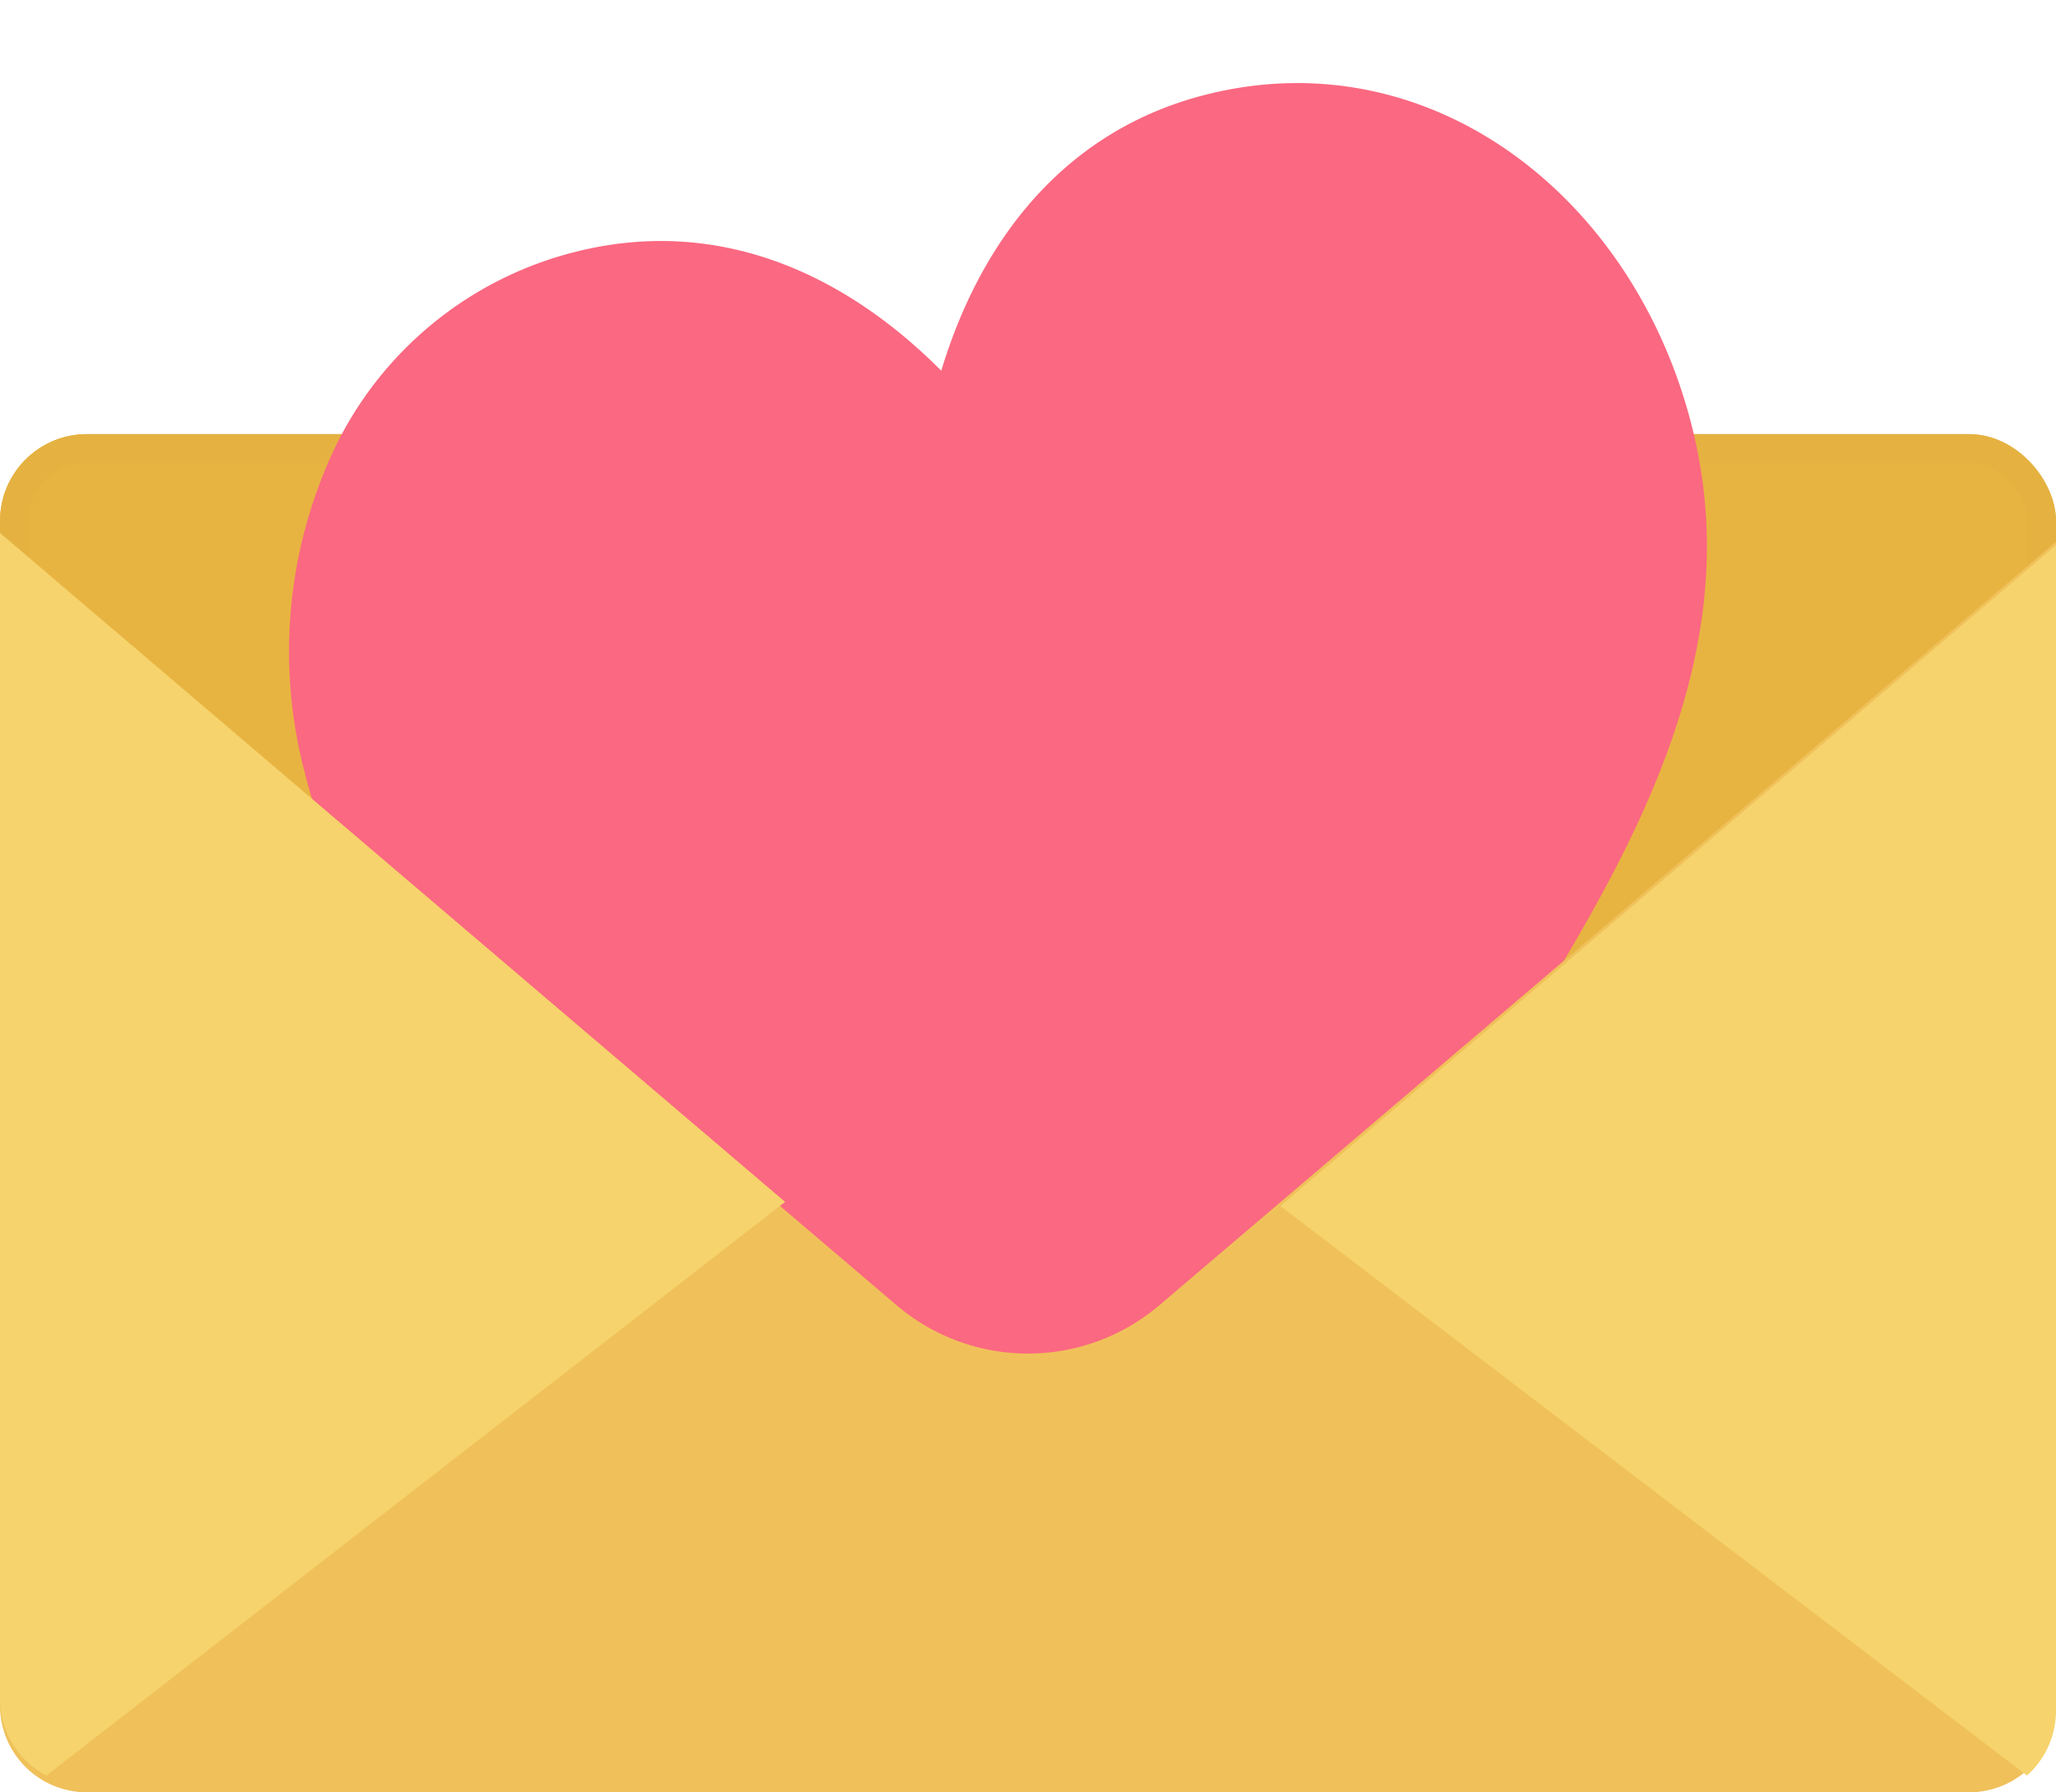
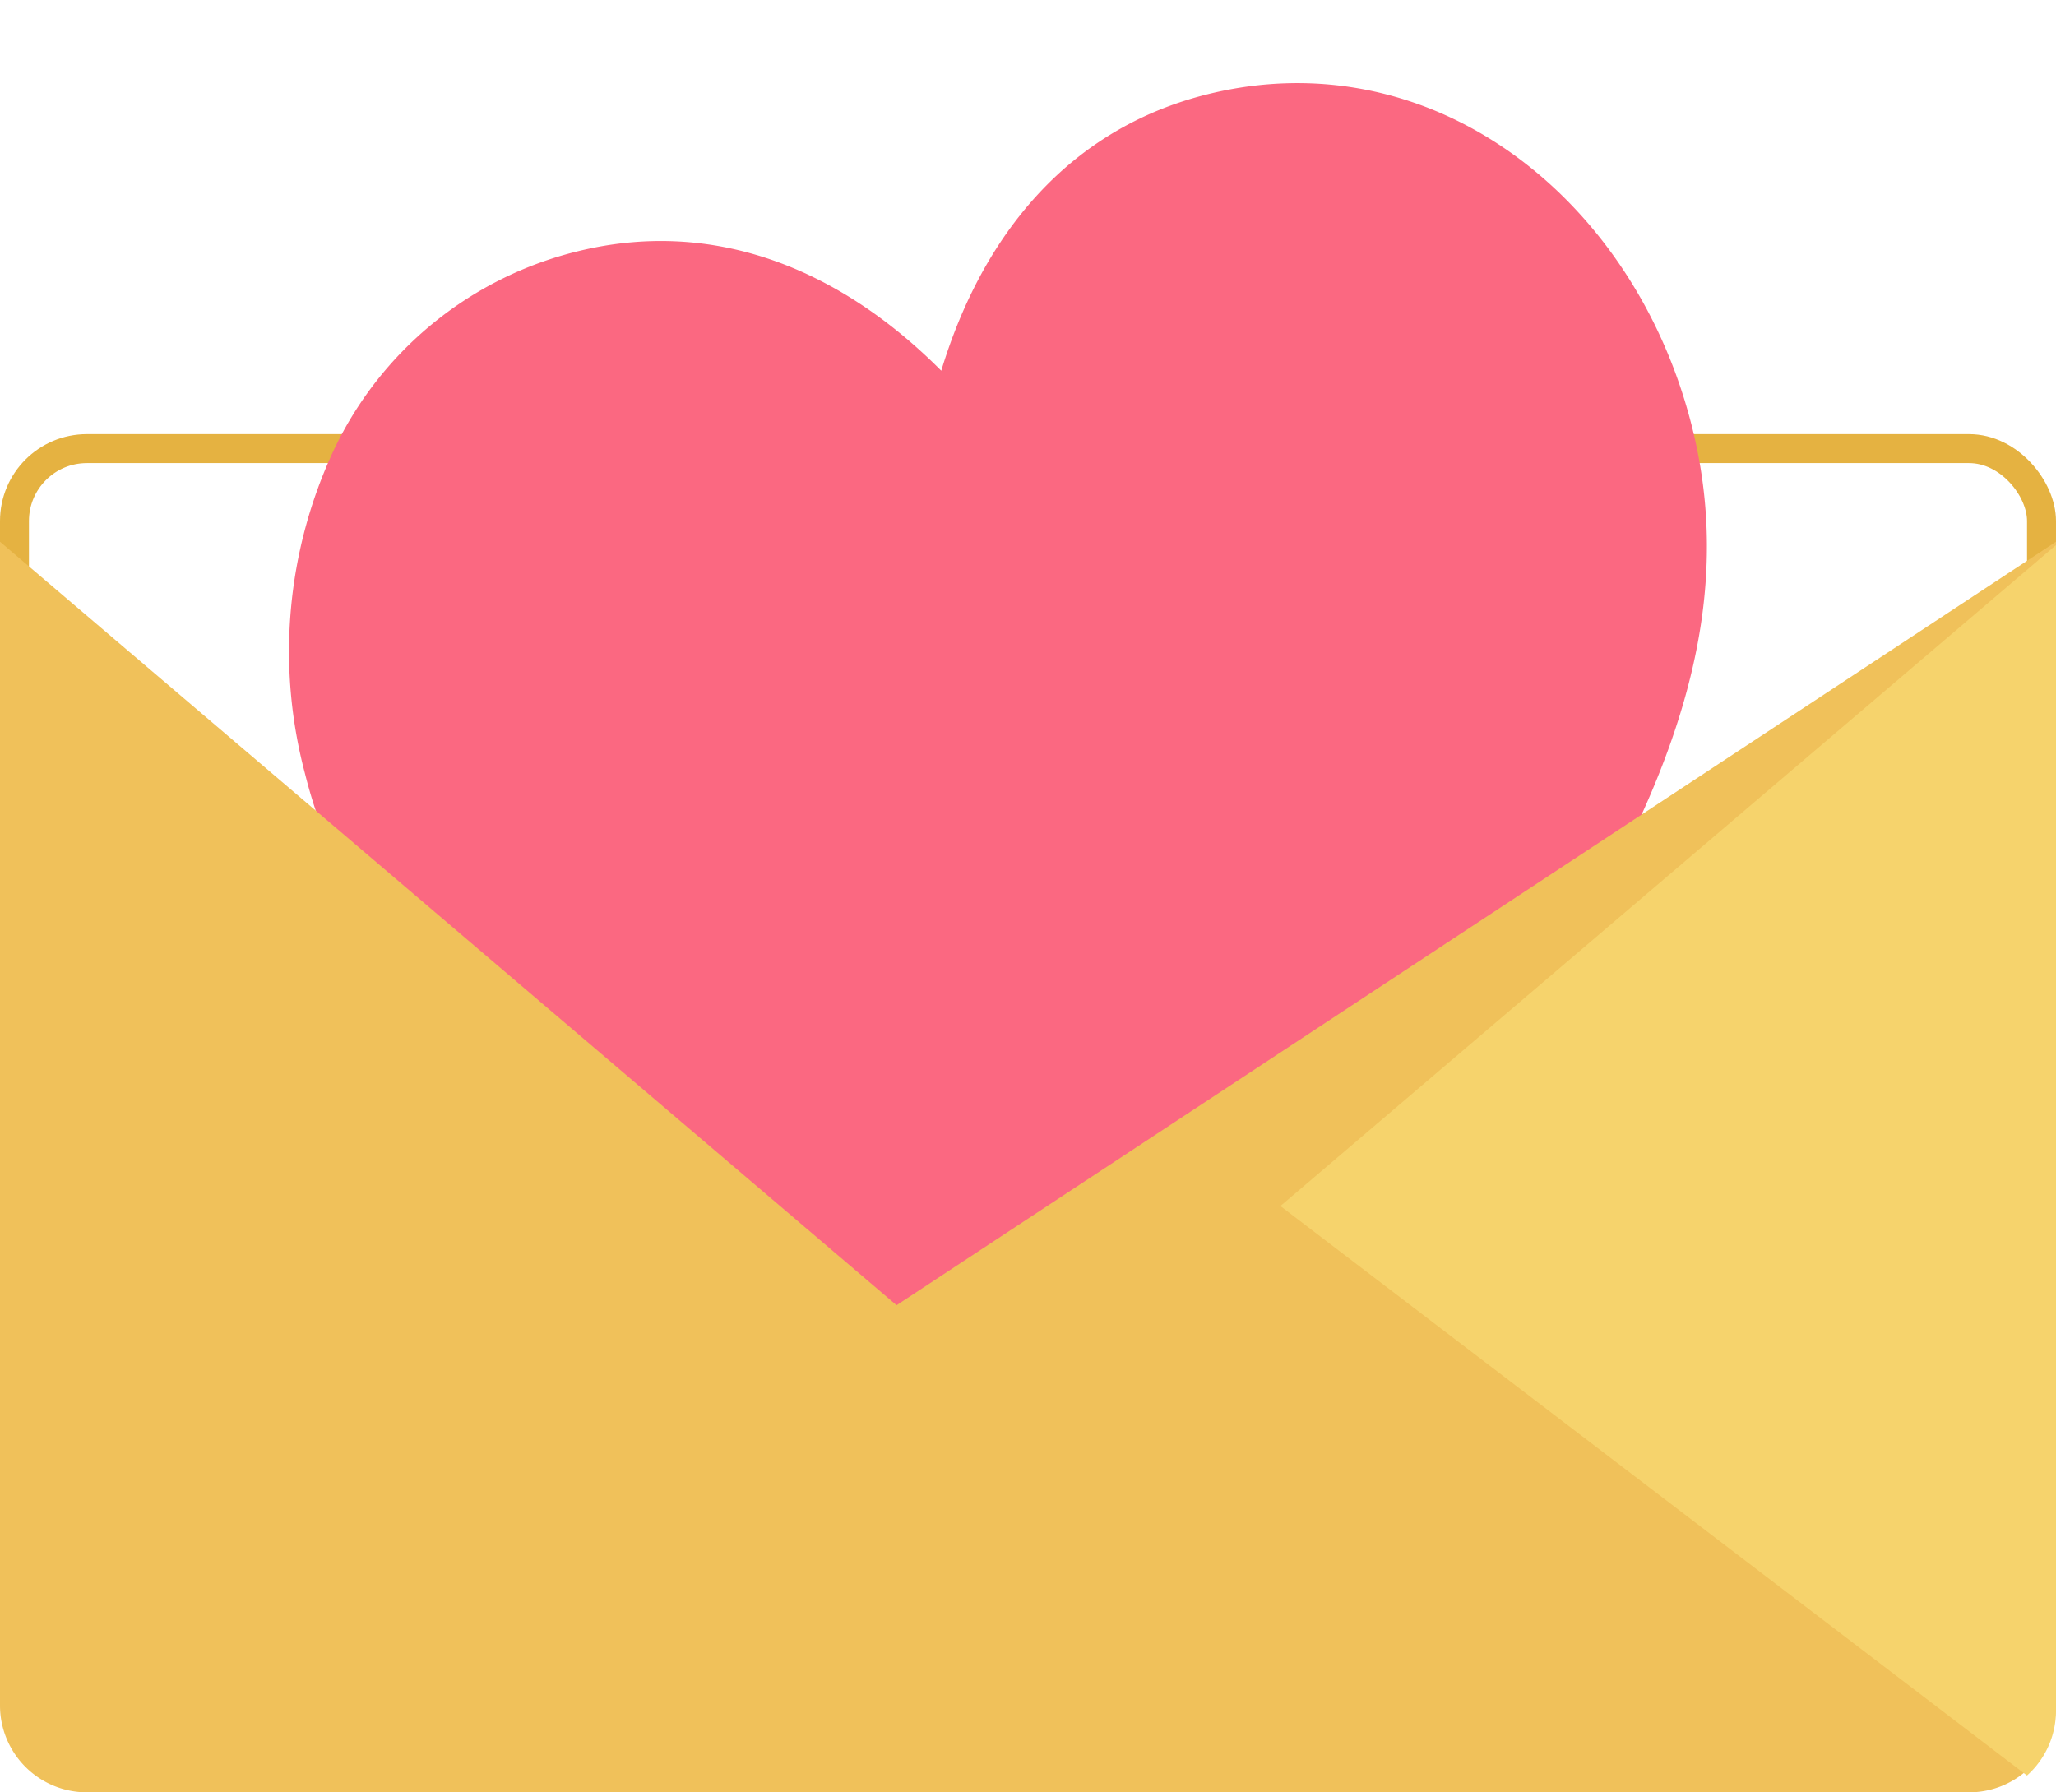
<svg xmlns="http://www.w3.org/2000/svg" width="71" height="61.895" viewBox="0 0 71 61.895">
  <g id="giveonline" transform="translate(-918 -1114.008)">
    <g id="Rectangle_332" data-name="Rectangle 332" transform="translate(918 1129)" fill="#e8b441" stroke="#e5b241" stroke-width="1">
-       <rect width="71" height="30.969" rx="3" stroke="none" />
      <rect x="0.5" y="0.5" width="70" height="29.969" rx="2.5" fill="none" />
    </g>
    <g id="Group_306" data-name="Group 306" transform="translate(924.849 1125.952) rotate(-14)">
      <g id="Group_282" data-name="Group 282" transform="translate(0 0)">
        <path id="Path_94" data-name="Path 94" d="M35.907,0C30.981,0,27.2,2.829,24.686,7.039,22.17,2.828,18.391,0,13.465,0A12.633,12.633,0,0,0,3.659,4.634,16.422,16.422,0,0,0,0,15.214C0,19.573,1.6,23.6,5.037,27.9c3.013,3.765,7.338,7.637,12.347,12.122,1.852,1.658,3.766,3.372,5.8,5.243a2.209,2.209,0,0,0,3,0c2.035-1.871,3.949-3.585,5.8-5.243C37,35.534,41.323,31.661,44.336,27.9c3.436-4.293,5.037-8.324,5.037-12.683C49.373,7.016,43.875,0,35.907,0Z" transform="translate(0 0)" fill="#fb6881" />
      </g>
    </g>
-     <path id="Subtraction_4" data-name="Subtraction 4" d="M68,43.187H3a3,3,0,0,1-3-3V0L30.961,26.365a7,7,0,0,0,9.077,0L71,0V40.188A3,3,0,0,1,68,43.187Z" transform="translate(918 1132.716)" fill="#f0c15a" />
-     <path id="Subtraction_5" data-name="Subtraction 5" d="M1.6,42.909h0A2.994,2.994,0,0,1,0,40.252V0L27.112,23.1,1.605,42.908Z" transform="translate(918 1132.413)" fill="#f6d36c" />
+     <path id="Subtraction_4" data-name="Subtraction 4" d="M68,43.187H3a3,3,0,0,1-3-3V0L30.961,26.365L71,0V40.188A3,3,0,0,1,68,43.187Z" transform="translate(918 1132.716)" fill="#f0c15a" />
    <path id="Subtraction_6" data-name="Subtraction 6" d="M25.781,42.489,0,22.823,26.782,0V40.253a3,3,0,0,1-1,2.236Z" transform="translate(962.217 1132.833)" fill="#f6d36c" />
  </g>
</svg>